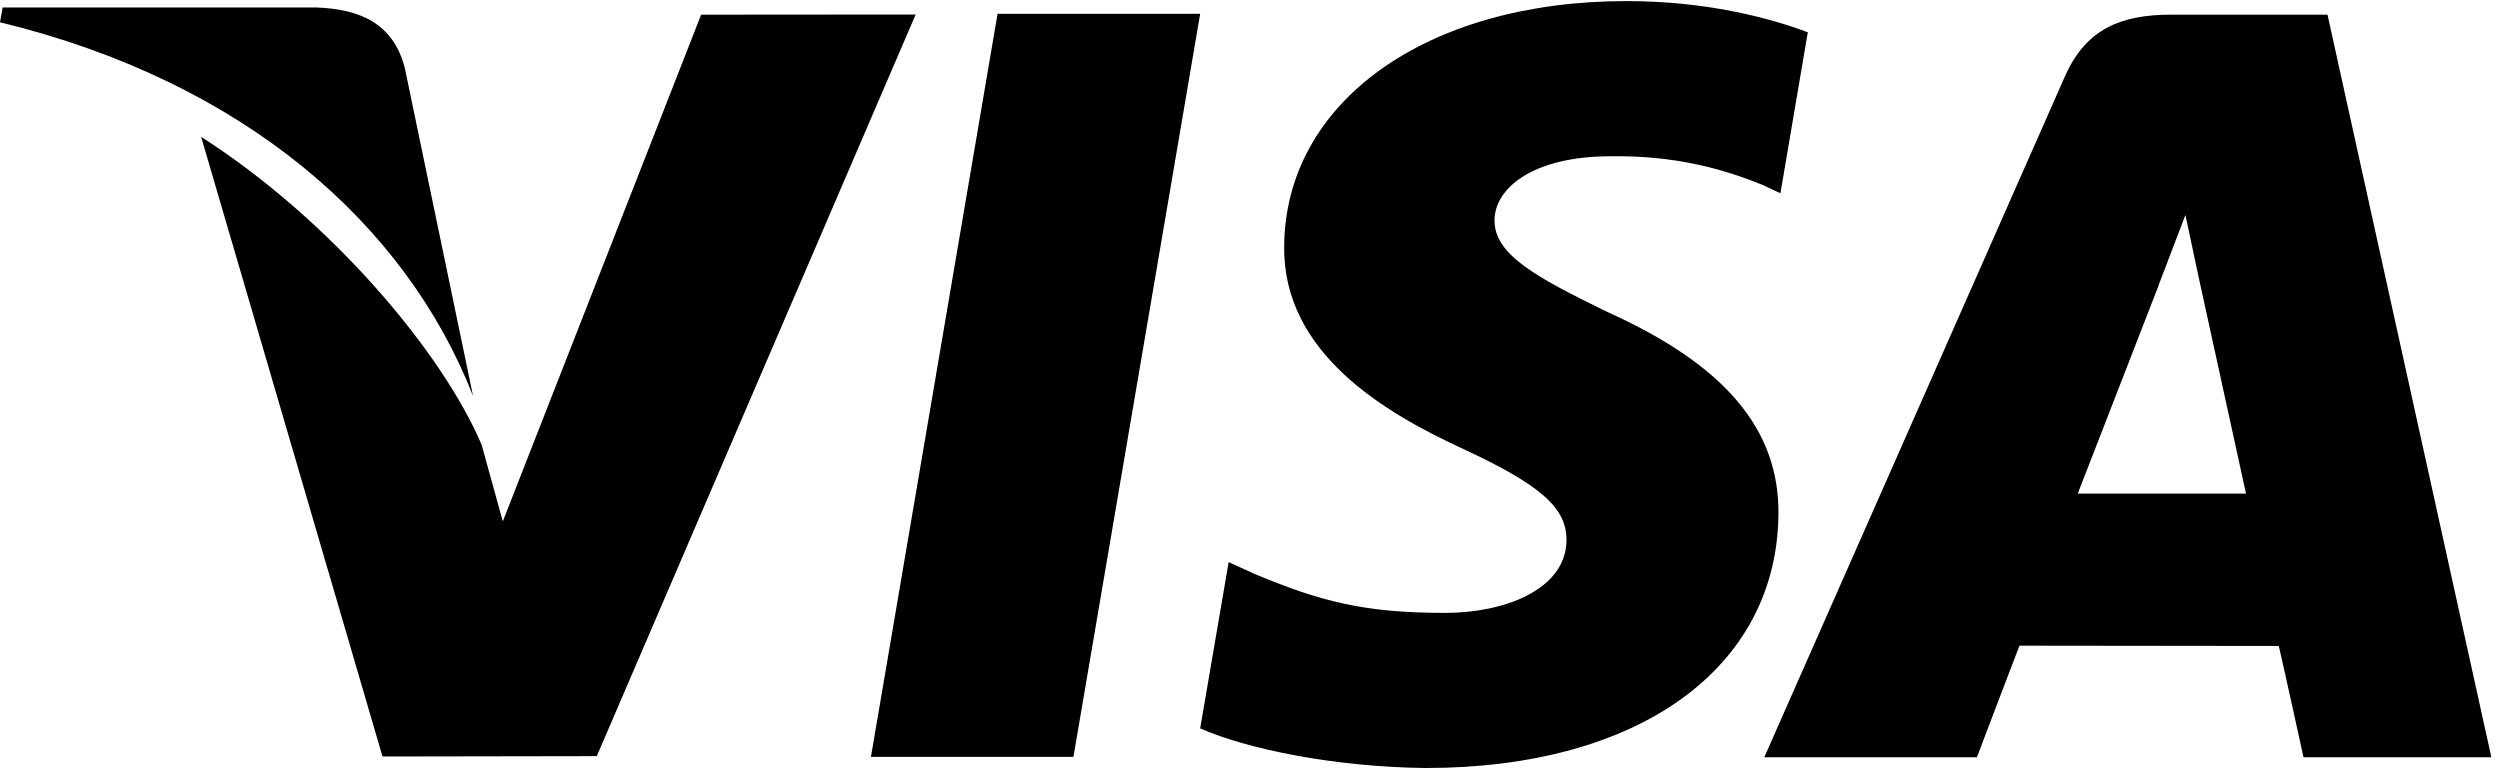
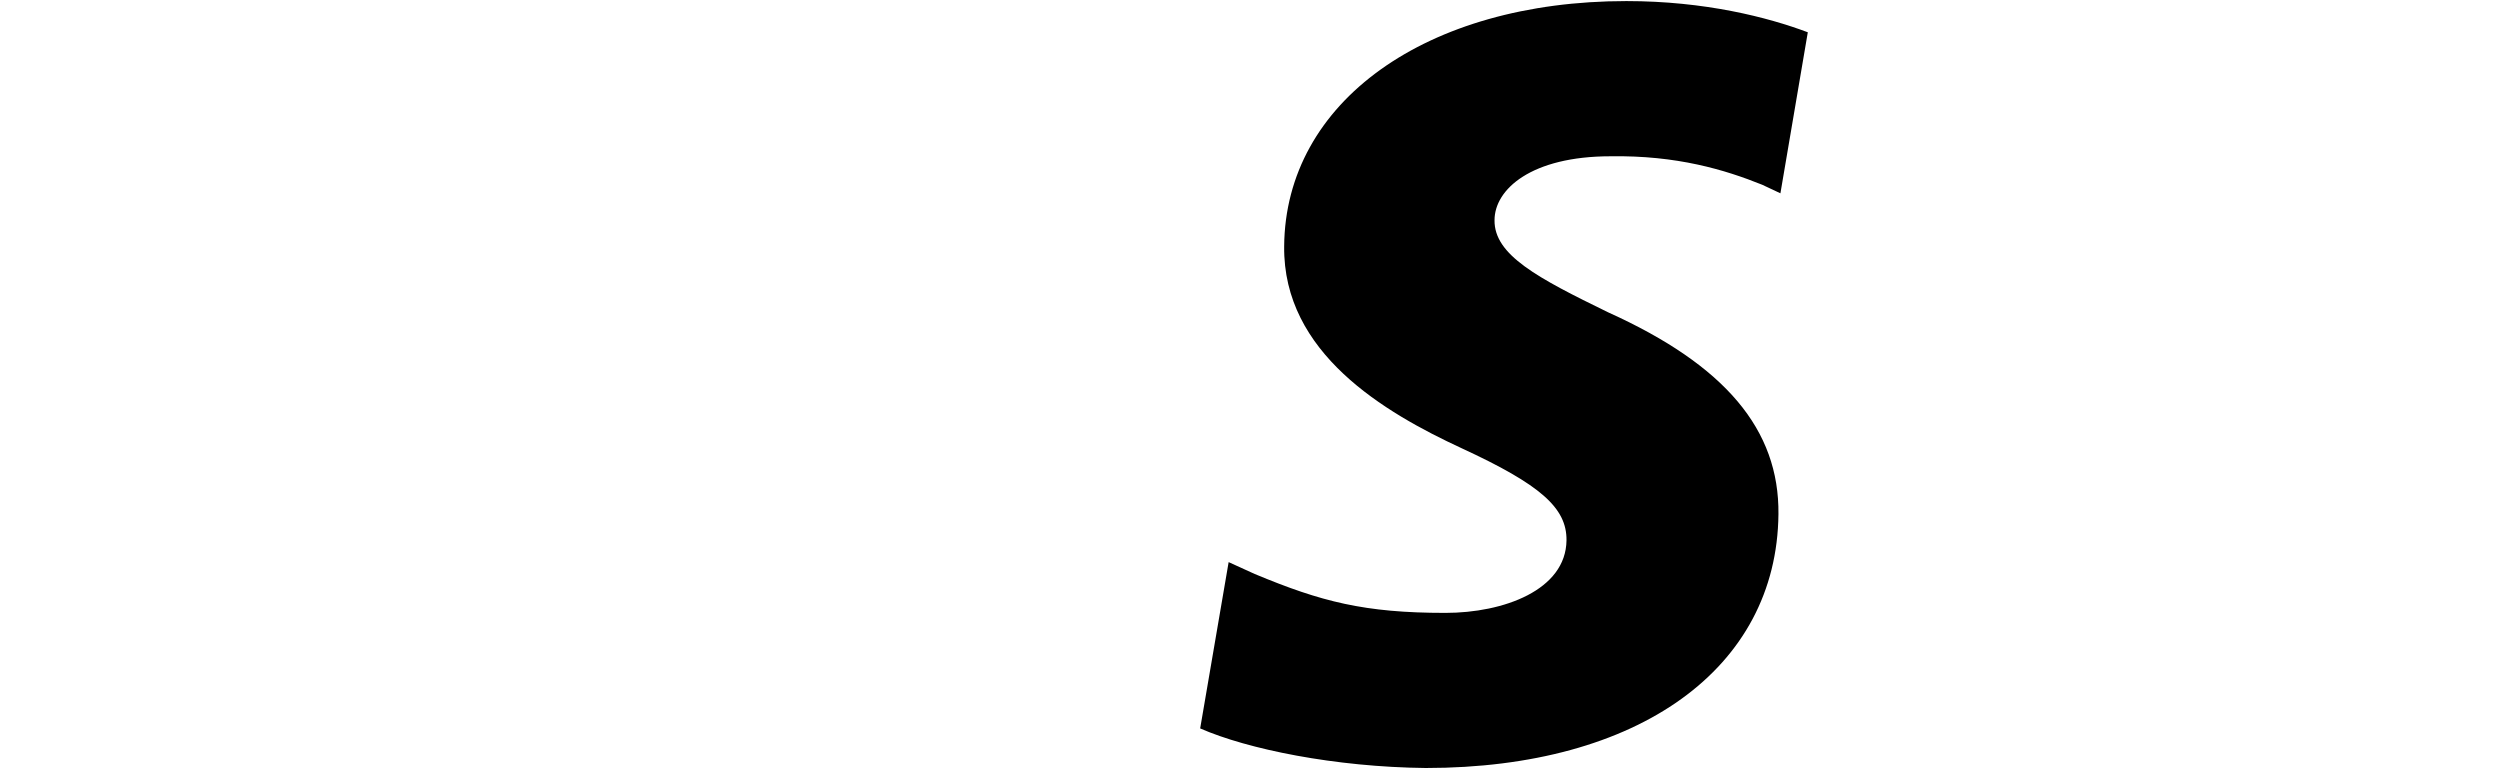
<svg xmlns="http://www.w3.org/2000/svg" width="90px" height="28px" viewBox="0 0 90 28" version="1.1">
  <g id="Page-1" stroke="none" stroke-width="1" fill="none" fill-rule="evenodd">
    <g id="visa" fill="#000000" fill-rule="nonzero">
-       <polygon id="Path" points="35.912 0.498 31.354 27.247 38.644 27.247 43.206 0.498" />
-       <path d="M25.241,0.528 L18.101,18.77 L17.34,16.016 C15.932,12.697 11.934,7.931 7.241,4.927 L13.77,27.234 L21.484,27.221 L32.964,0.522 L25.241,0.528 Z" id="Path" />
-       <path d="M14.572,2.442 C14.149,0.813 12.921,0.328 11.396,0.269 L0.094,0.269 L0,0.802 C8.796,2.936 14.616,8.077 17.031,14.259 L14.572,2.442 Z" id="Path" />
      <path d="M57.981,5.626 C60.366,5.589 62.094,6.11 63.437,6.65 L64.095,6.959 L65.081,1.162 C63.638,0.62 61.374,0.039 58.551,0.039 C51.347,0.039 46.269,3.667 46.23,8.866 C46.183,12.708 49.847,14.853 52.614,16.134 C55.455,17.446 56.407,18.281 56.394,19.453 C56.372,21.243 54.129,22.064 52.035,22.064 C49.116,22.064 47.565,21.661 45.171,20.664 L44.231,20.236 L43.206,26.223 C44.912,26.971 48.06,27.614 51.328,27.648 C58.991,27.648 63.971,24.063 64.024,18.508 C64.056,15.468 62.111,13.149 57.898,11.246 C55.348,10.004 53.788,9.179 53.803,7.927 C53.803,6.815 55.127,5.626 57.981,5.626 Z" id="Path" />
-       <path d="M83.79,0.528 L78.157,0.528 C76.408,0.528 75.107,1.004 74.338,2.748 L63.514,27.262 L71.169,27.262 C71.169,27.262 72.418,23.966 72.701,23.244 C73.539,23.244 80.978,23.255 82.037,23.255 C82.254,24.189 82.926,27.262 82.926,27.262 L89.689,27.262 L83.79,0.528 Z M74.799,17.769 C75.399,16.233 77.704,10.293 77.704,10.293 C77.664,10.366 78.298,8.746 78.675,7.739 L79.166,10.046 C79.166,10.046 80.563,16.432 80.856,17.769 L74.799,17.769 Z" id="Shape" />
    </g>
  </g>
</svg>